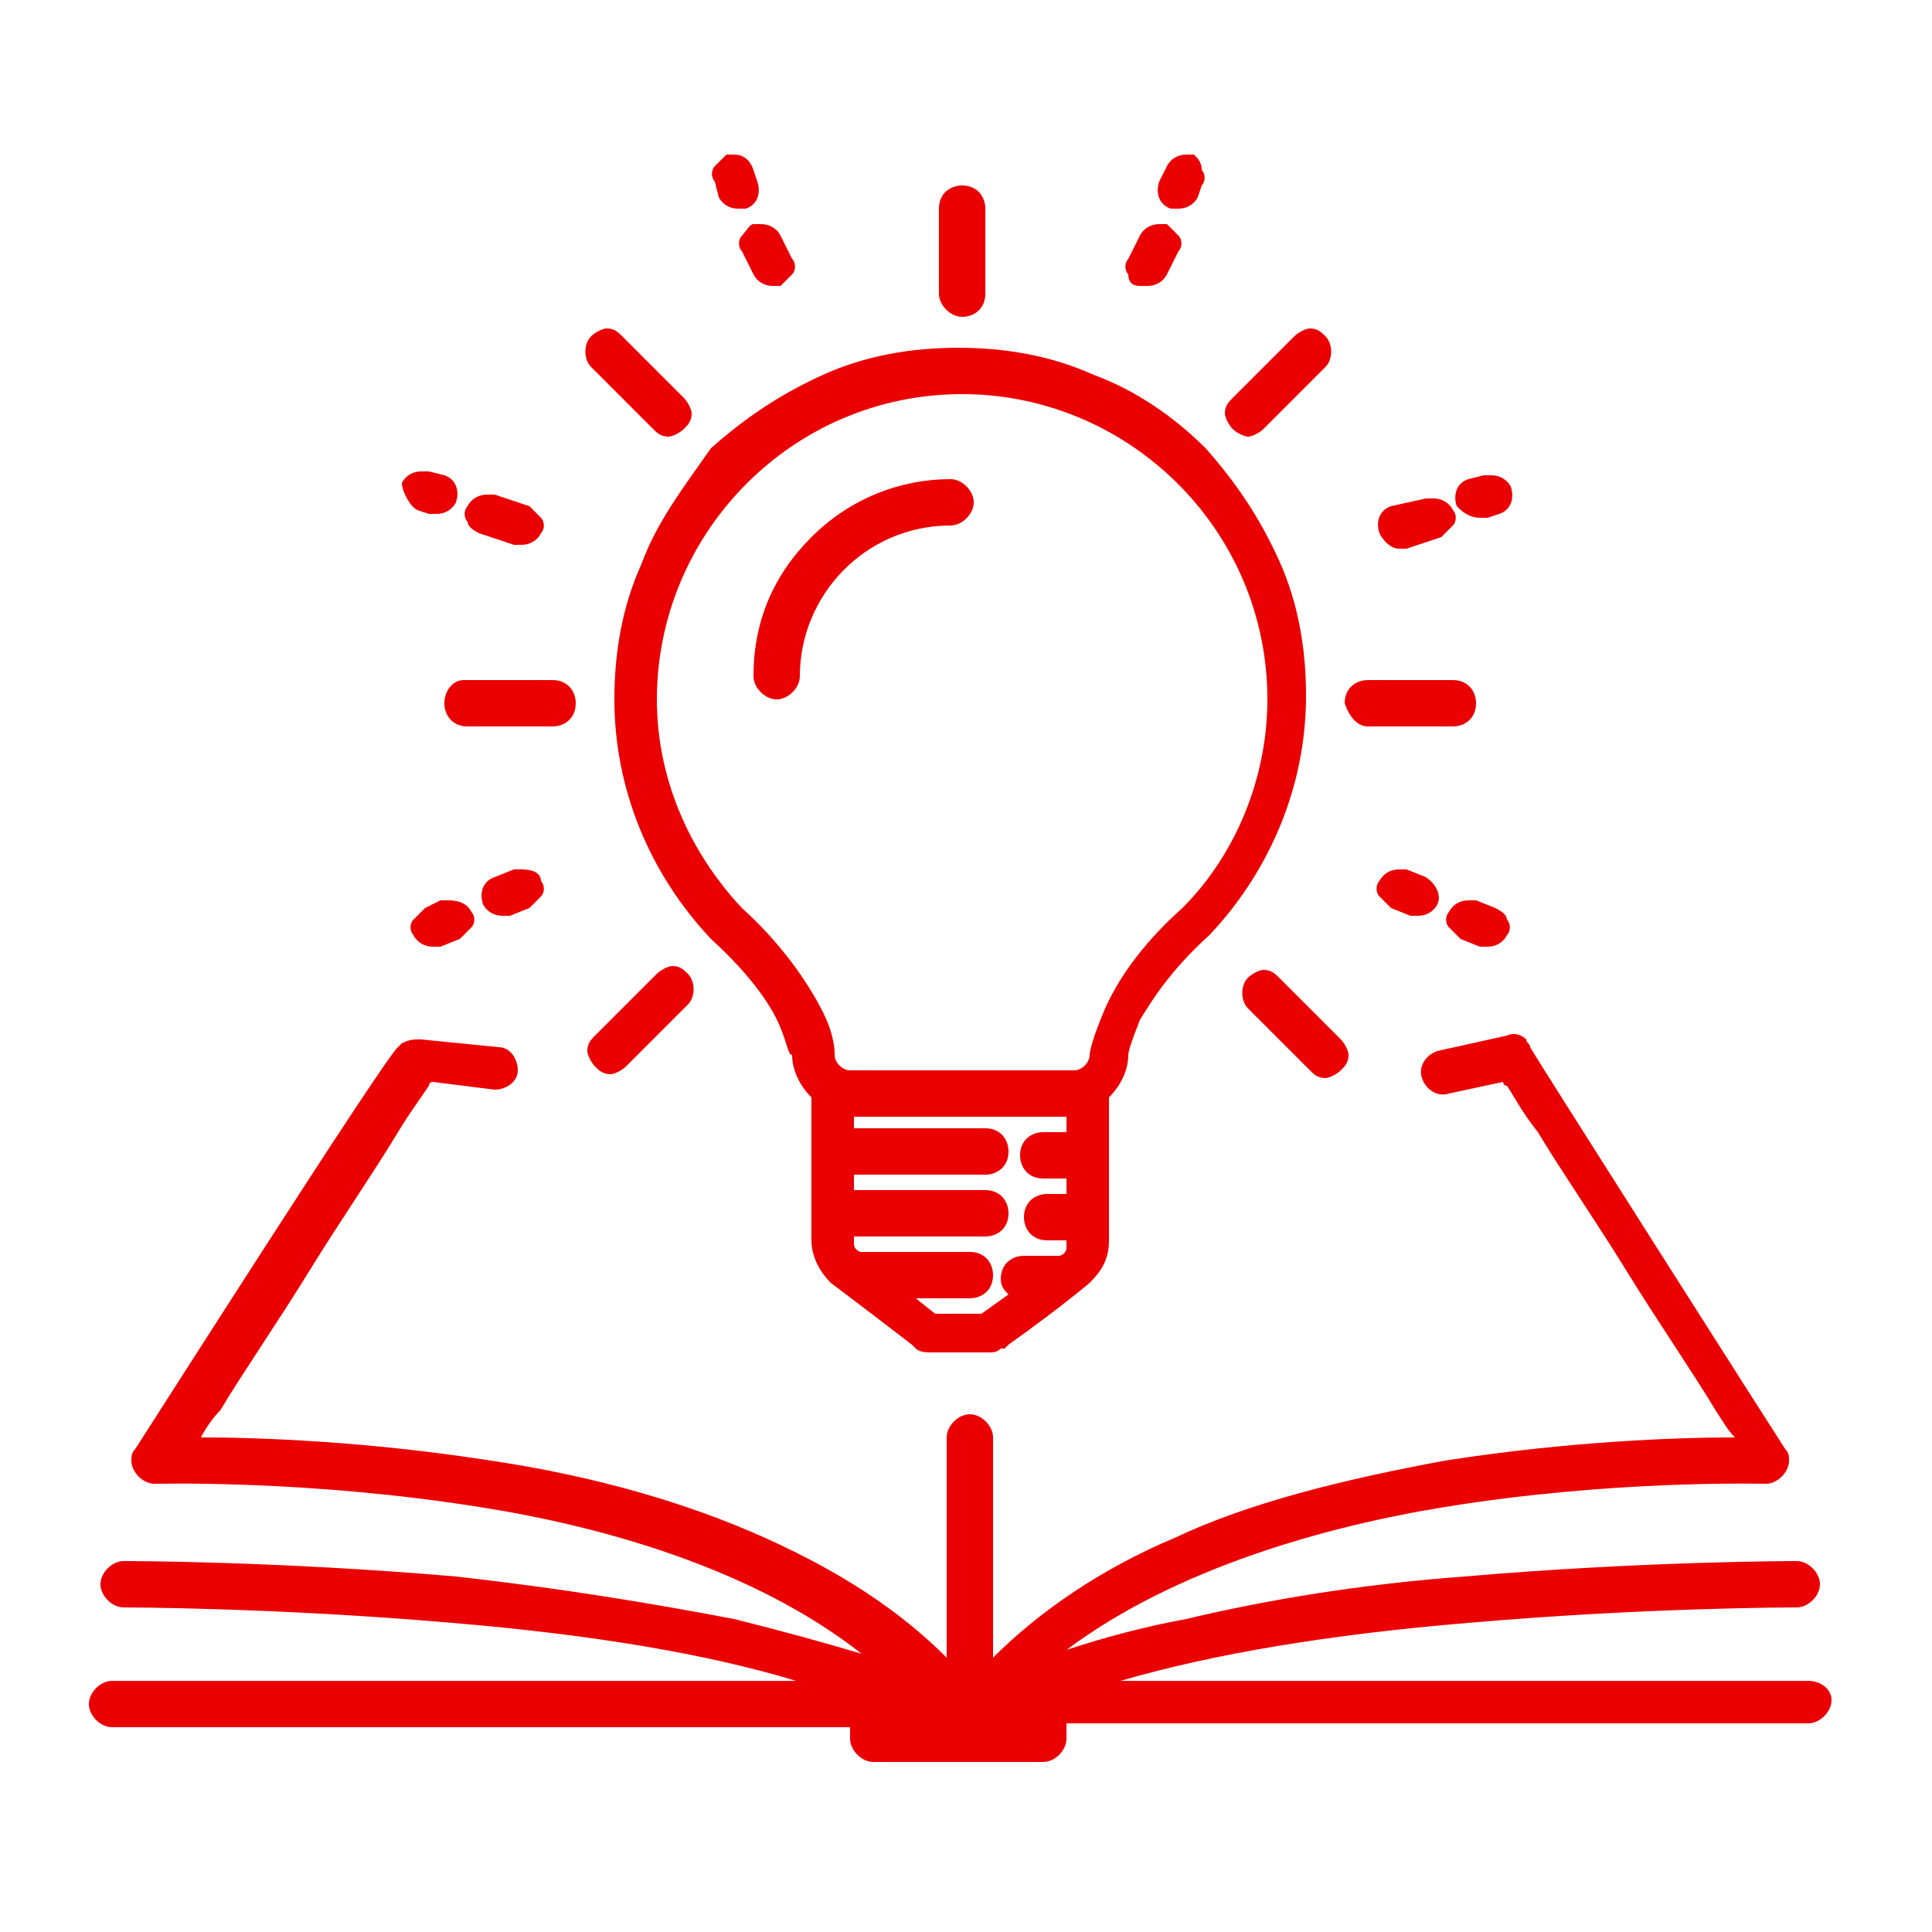
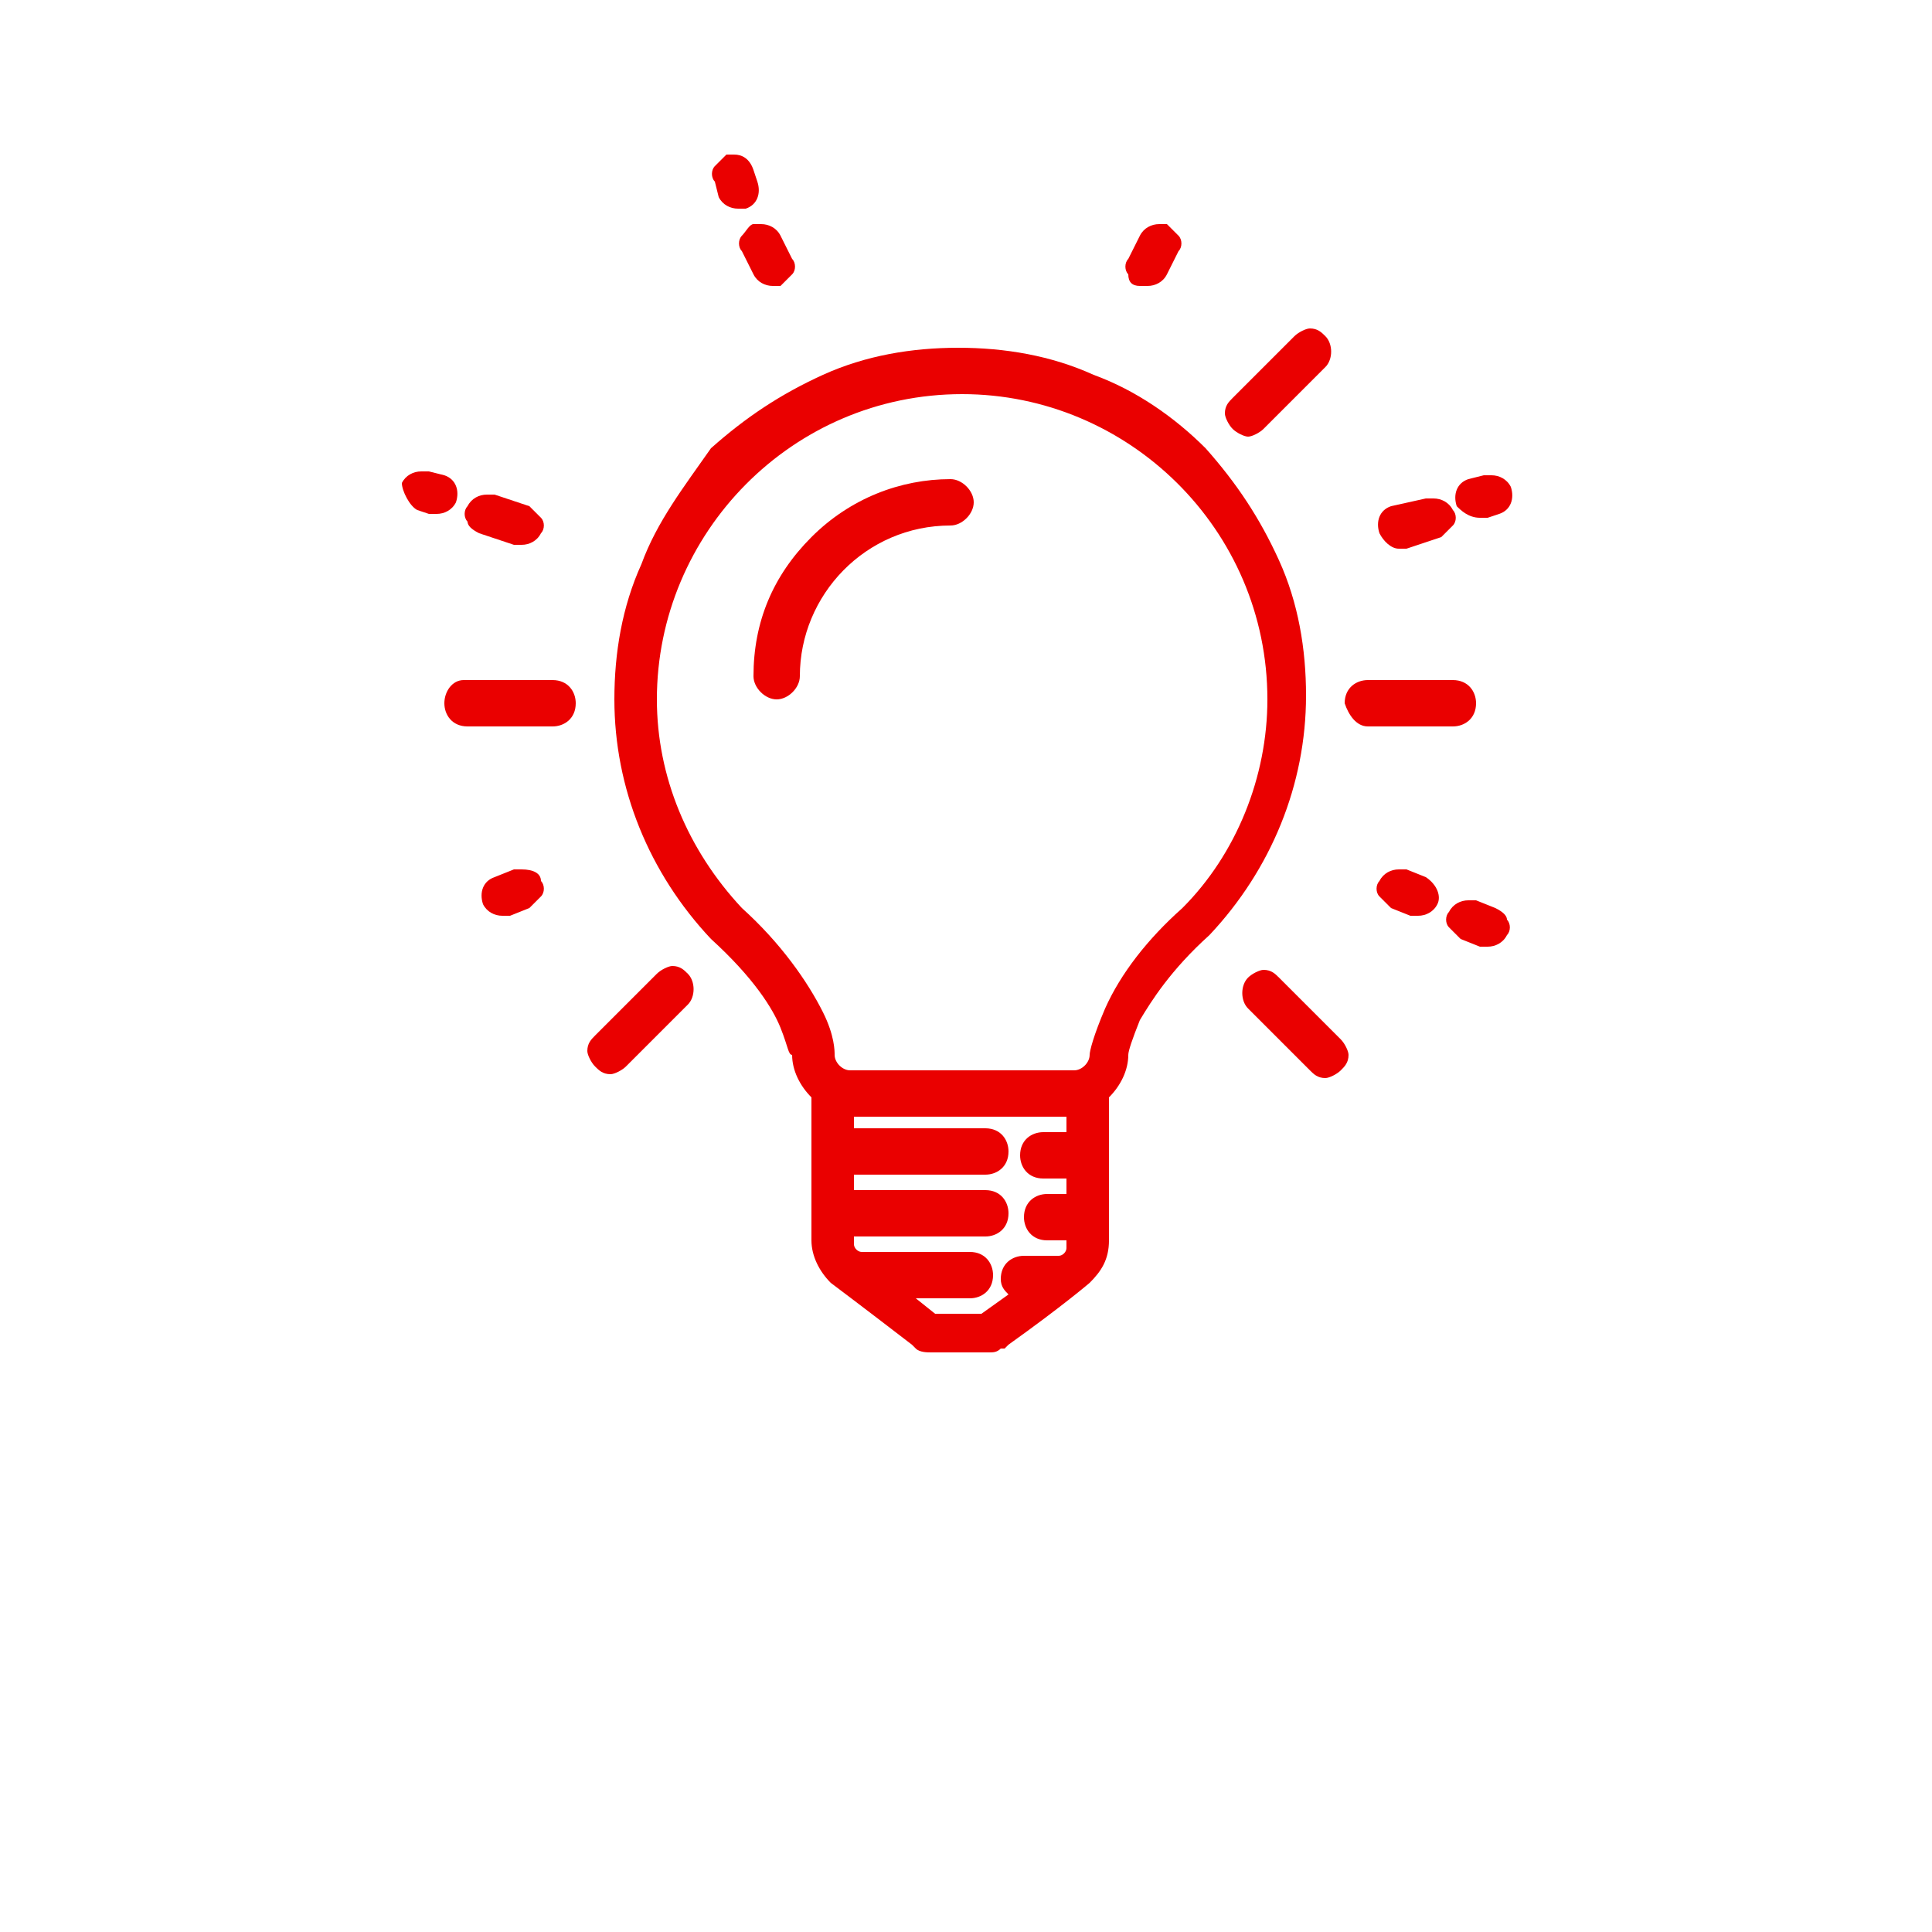
<svg xmlns="http://www.w3.org/2000/svg" version="1.1" id="Layer_1" x="0px" y="0px" viewBox="0 0 50 50" style="enable-background:new 0 0 50 50;" xml:space="preserve">
  <style type="text/css">
	.st0{fill:#EA0000;}
</style>
  <g>
-     <path class="st0" d="M46.8,43.5H29c2.4-0.7,5.4-1.2,9-1.5c4.6-0.4,8.4-0.4,8.5-0.4l0,0c0.3,0,0.6-0.3,0.6-0.6s-0.3-0.6-0.6-0.6   c0,0-4,0-8.6,0.4c-2.7,0.2-5.1,0.6-7.2,1.1c-1.1,0.2-2.2,0.5-3.1,0.8c2.8-2.1,6.7-3.2,9.8-3.7c4.3-0.7,8.1-0.6,8.3-0.6l0,0   c0.3,0,0.6-0.3,0.6-0.6c0-0.1,0-0.2-0.1-0.3c-0.2-0.3-6.5-10.2-6.6-10.4c0-0.1-0.1-0.1-0.1-0.2c-0.1-0.1-0.3-0.2-0.5-0.1l-1.8,0.4   c-0.3,0.1-0.5,0.4-0.4,0.7c0.1,0.3,0.4,0.5,0.7,0.4l1.4-0.3c0,0,0,0.1,0.1,0.1c0.2,0.3,0.4,0.7,0.8,1.2c0.6,1,1.5,2.3,2.3,3.6   c0.8,1.3,1.7,2.6,2.3,3.6c0.2,0.3,0.3,0.5,0.5,0.7c-1.5,0-4.3,0.1-7.5,0.6c-2.7,0.5-5.1,1.1-7,2c-1.9,0.8-3.5,1.9-4.7,3.1v-5.7   c0-0.3-0.3-0.6-0.6-0.6l0,0c-0.3,0-0.6,0.3-0.6,0.6v5.7c-1.2-1.2-2.7-2.2-4.7-3.1c-2-0.9-4.4-1.6-7.1-2c-3.2-0.5-6-0.6-7.5-0.6   c0.1-0.2,0.3-0.5,0.5-0.7c0.6-1,1.5-2.3,2.3-3.6s1.7-2.6,2.3-3.6c0.3-0.5,0.6-0.9,0.8-1.2c0-0.1,0.1-0.1,0.1-0.1l1.6,0.2   c0.3,0,0.6-0.2,0.6-0.5s-0.2-0.6-0.5-0.6l-2-0.2c-0.2,0-0.3,0-0.5,0.1l-0.1,0.1C10,27.3,3.7,37.2,3.5,37.5   c-0.1,0.1-0.1,0.2-0.1,0.3c0,0.3,0.3,0.6,0.6,0.6l0,0c0.2,0,4-0.1,8.4,0.6c3.2,0.5,7.1,1.6,9.9,3.8c-1-0.3-2.1-0.6-3.3-0.9   c-2.1-0.4-4.5-0.8-7.2-1.1c-4.6-0.4-8.5-0.4-8.6-0.4c-0.3,0-0.6,0.3-0.6,0.6s0.3,0.6,0.6,0.6l0,0c0,0,3.9,0,8.5,0.4   c3.6,0.3,6.6,0.8,8.9,1.5H2.9c-0.3,0-0.6,0.3-0.6,0.6s0.3,0.6,0.6,0.6H22V45c0,0.3,0.3,0.6,0.6,0.6H27c0.3,0,0.6-0.3,0.6-0.6v-0.4   h19.2c0.3,0,0.6-0.3,0.6-0.6S47.1,43.5,46.8,43.5z M46.2,37.5C46.1,37.5,46.1,37.5,46.2,37.5C46.1,37.5,46.1,37.5,46.2,37.5z    M39.5,27.1L39.5,27.1L39.5,27.1z M10.1,27.1L10.1,27.1L10.1,27.1z M3.5,37.5C3.5,37.5,3.6,37.5,3.5,37.5   C3.6,37.5,3.5,37.5,3.5,37.5z" />
    <path class="st0" d="M36.2,14.2c0.1,0,0.1,0,0.2,0l0.9-0.3c0.1-0.1,0.2-0.2,0.3-0.3s0.1-0.3,0-0.4c-0.1-0.2-0.3-0.3-0.5-0.3   c-0.1,0-0.1,0-0.2,0L36,13.1c-0.3,0.1-0.4,0.4-0.3,0.7C35.8,14,36,14.2,36.2,14.2z" />
    <path class="st0" d="M38.3,13.4c0.1,0,0.1,0,0.2,0l0.3-0.1c0.3-0.1,0.4-0.4,0.3-0.7l0,0c-0.1-0.2-0.3-0.3-0.5-0.3   c-0.1,0-0.1,0-0.2,0L38,12.4c-0.3,0.1-0.4,0.4-0.3,0.7C37.8,13.2,38,13.4,38.3,13.4z" />
    <path class="st0" d="M29.5,7.4L29.5,7.4c0.1,0,0.1,0,0.2,0c0.2,0,0.4-0.1,0.5-0.3l0.3-0.6c0.1-0.1,0.1-0.3,0-0.4s-0.2-0.2-0.3-0.3   c-0.1,0-0.1,0-0.2,0c-0.2,0-0.4,0.1-0.5,0.3l-0.3,0.6c-0.1,0.1-0.1,0.3,0,0.4C29.2,7.3,29.3,7.4,29.5,7.4z" />
-     <path class="st0" d="M30.3,5.4c0.1,0,0.1,0,0.2,0c0.2,0,0.4-0.1,0.5-0.3l0.1-0.3c0.1-0.1,0.1-0.3,0-0.4c0-0.2-0.1-0.3-0.2-0.4   c-0.1,0-0.1,0-0.2,0c-0.2,0-0.4,0.1-0.5,0.3L30,4.7C29.9,5,30,5.3,30.3,5.4z" />
    <path class="st0" d="M36.9,22.7l-0.5-0.2c-0.1,0-0.1,0-0.2,0c-0.2,0-0.4,0.1-0.5,0.3c-0.1,0.1-0.1,0.3,0,0.4s0.2,0.2,0.3,0.3   l0.5,0.2c0.1,0,0.1,0,0.2,0c0.2,0,0.4-0.1,0.5-0.3S37.2,22.9,36.9,22.7L36.9,22.7z" />
    <path class="st0" d="M38.7,23.5l-0.5-0.2c-0.1,0-0.1,0-0.2,0c-0.2,0-0.4,0.1-0.5,0.3c-0.1,0.1-0.1,0.3,0,0.4s0.2,0.2,0.3,0.3   l0.5,0.2c0.1,0,0.1,0,0.2,0c0.2,0,0.4-0.1,0.5-0.3c0.1-0.1,0.1-0.3,0-0.4C39,23.7,38.9,23.6,38.7,23.5z" />
    <path class="st0" d="M32.3,11.3c0.1,0,0.3-0.1,0.4-0.2l1.6-1.6c0.2-0.2,0.2-0.6,0-0.8c-0.1-0.1-0.2-0.2-0.4-0.2   c-0.1,0-0.3,0.1-0.4,0.2l-1.6,1.6c-0.1,0.1-0.2,0.2-0.2,0.4c0,0.1,0.1,0.3,0.2,0.4C32,11.2,32.2,11.3,32.3,11.3z" />
-     <path class="st0" d="M24.9,8.2c0.3,0,0.6-0.2,0.6-0.6V5.4c0-0.3-0.2-0.6-0.6-0.6c-0.3,0-0.6,0.2-0.6,0.6v2.2   C24.3,7.9,24.6,8.2,24.9,8.2z" />
    <path class="st0" d="M35.4,18.8h2.2c0.3,0,0.6-0.2,0.6-0.6c0-0.3-0.2-0.6-0.6-0.6h-2.2c-0.3,0-0.6,0.2-0.6,0.6   C34.9,18.5,35.1,18.8,35.4,18.8z" />
    <path class="st0" d="M12.4,13.8l0.9,0.3c0.1,0,0.1,0,0.2,0c0.2,0,0.4-0.1,0.5-0.3c0.1-0.1,0.1-0.3,0-0.4c-0.1-0.1-0.2-0.2-0.3-0.3   l-0.9-0.3c-0.1,0-0.1,0-0.2,0c-0.2,0-0.4,0.1-0.5,0.3c-0.1,0.1-0.1,0.3,0,0.4C12.1,13.6,12.2,13.7,12.4,13.8z" />
    <path class="st0" d="M10.8,13.2l0.3,0.1l0,0c0.1,0,0.1,0,0.2,0c0.2,0,0.4-0.1,0.5-0.3c0.1-0.3,0-0.6-0.3-0.7l-0.4-0.1   c-0.1,0-0.1,0-0.2,0c-0.2,0-0.4,0.1-0.5,0.3C10.4,12.7,10.6,13.1,10.8,13.2z" />
    <path class="st0" d="M19.2,6.1c-0.1,0.1-0.1,0.3,0,0.4l0.3,0.6c0.1,0.2,0.3,0.3,0.5,0.3c0.1,0,0.1,0,0.2,0c0.1-0.1,0.2-0.2,0.3-0.3   c0.1-0.1,0.1-0.3,0-0.4l-0.3-0.6c-0.1-0.2-0.3-0.3-0.5-0.3c-0.1,0-0.1,0-0.2,0C19.4,5.8,19.3,6,19.2,6.1z" />
    <path class="st0" d="M18.6,5.1c0.1,0.2,0.3,0.3,0.5,0.3c0.1,0,0.1,0,0.2,0c0.3-0.1,0.4-0.4,0.3-0.7l-0.1-0.3C19.4,4.1,19.2,4,19,4   c-0.1,0-0.1,0-0.2,0c-0.1,0.1-0.2,0.2-0.3,0.3c-0.1,0.1-0.1,0.3,0,0.4L18.6,5.1z" />
    <path class="st0" d="M13.5,22.5c-0.1,0-0.1,0-0.2,0l-0.5,0.2c-0.3,0.1-0.4,0.4-0.3,0.7c0.1,0.2,0.3,0.3,0.5,0.3c0.1,0,0.1,0,0.2,0   l0.5-0.2c0.1-0.1,0.2-0.2,0.3-0.3c0.1-0.1,0.1-0.3,0-0.4C14,22.6,13.8,22.5,13.5,22.5z" />
-     <path class="st0" d="M11.6,23.3c-0.1,0-0.1,0-0.2,0L11,23.5c-0.1,0.1-0.2,0.2-0.3,0.3c-0.1,0.1-0.1,0.3,0,0.4   c0.1,0.2,0.3,0.3,0.5,0.3c0.1,0,0.1,0,0.2,0l0.5-0.2c0.1-0.1,0.2-0.2,0.3-0.3c0.1-0.1,0.1-0.3,0-0.4C12.1,23.4,11.9,23.3,11.6,23.3   z" />
    <path class="st0" d="M15.8,27.8c0.1,0,0.3-0.1,0.4-0.2l1.6-1.6c0.2-0.2,0.2-0.6,0-0.8c-0.1-0.1-0.2-0.2-0.4-0.2   c-0.1,0-0.3,0.1-0.4,0.2l-1.6,1.6c-0.1,0.1-0.2,0.2-0.2,0.4c0,0.1,0.1,0.3,0.2,0.4C15.5,27.7,15.6,27.8,15.8,27.8z" />
    <path class="st0" d="M33.1,25.3c-0.1-0.1-0.2-0.2-0.4-0.2c-0.1,0-0.3,0.1-0.4,0.2c-0.2,0.2-0.2,0.6,0,0.8l1.6,1.6   c0.1,0.1,0.2,0.2,0.4,0.2c0.1,0,0.3-0.1,0.4-0.2c0.1-0.1,0.2-0.2,0.2-0.4c0-0.1-0.1-0.3-0.2-0.4L33.1,25.3L33.1,25.3z" />
-     <path class="st0" d="M16.9,11.1L16.9,11.1c0.1,0.1,0.2,0.2,0.4,0.2c0.1,0,0.3-0.1,0.4-0.2c0.1-0.1,0.2-0.2,0.2-0.4   c0-0.1-0.1-0.3-0.2-0.4l-1.6-1.6c-0.1-0.1-0.2-0.2-0.4-0.2c-0.1,0-0.3,0.1-0.4,0.2c-0.2,0.2-0.2,0.6,0,0.8L16.9,11.1z" />
    <path class="st0" d="M11.5,18.2c0,0.3,0.2,0.6,0.6,0.6h2.2c0.3,0,0.6-0.2,0.6-0.6c0-0.3-0.2-0.6-0.6-0.6H12   C11.7,17.6,11.5,17.9,11.5,18.2z" />
    <path class="st0" d="M16.6,14.6c-0.5,1.1-0.7,2.3-0.7,3.5c0,2.3,0.9,4.5,2.5,6.2l0,0l0,0l0,0c1.1,1,1.6,1.8,1.8,2.3   c0.2,0.5,0.2,0.7,0.3,0.7l0,0c0,0.4,0.2,0.8,0.5,1.1v0.5l0,0v3.2c0,0.4,0.2,0.8,0.5,1.1c0,0,0.8,0.6,2.1,1.6l0.1,0.1   C23.8,35,24,35,24.1,35h1.5c0.1,0,0.2,0,0.3-0.1H26l0.1-0.1c1.4-1,2.1-1.6,2.1-1.6c0.3-0.3,0.5-0.6,0.5-1.1v-3.7   c0.3-0.3,0.5-0.7,0.5-1.1c0-0.1,0.1-0.4,0.3-0.9c0.3-0.5,0.8-1.3,1.8-2.2l0,0l0,0l0,0c1.6-1.7,2.5-3.9,2.5-6.2   c0-1.2-0.2-2.4-0.7-3.5s-1.1-2-1.9-2.9c-0.8-0.8-1.8-1.5-2.9-1.9C27.2,9.2,26,9,24.8,9s-2.4,0.2-3.5,0.7s-2,1.1-2.9,1.9   C17.7,12.6,17,13.5,16.6,14.6z M27.6,29.3H27c-0.3,0-0.6,0.2-0.6,0.6c0,0.3,0.2,0.6,0.6,0.6h0.6v0.4h-0.5c-0.3,0-0.6,0.2-0.6,0.6   c0,0.3,0.2,0.6,0.6,0.6h0.5v0.2c0,0.1-0.1,0.2-0.2,0.2h-0.9c-0.3,0-0.6,0.2-0.6,0.6c0,0.2,0.1,0.3,0.2,0.4L25.4,34h-1.2l-0.5-0.4   h1.4c0.3,0,0.6-0.2,0.6-0.6c0-0.3-0.2-0.6-0.6-0.6h-2.8c-0.1,0-0.2-0.1-0.2-0.2V32h3.4c0.3,0,0.6-0.2,0.6-0.6   c0-0.3-0.2-0.6-0.6-0.6h-3.4v-0.4h3.4c0.3,0,0.6-0.2,0.6-0.6c0-0.3-0.2-0.6-0.6-0.6h-3.4V29l0,0l0,0v-0.1h5.5   C27.6,28.9,27.6,29.3,27.6,29.3z M24.9,10.2c4.3,0,7.9,3.5,7.9,7.9c0,2-0.8,4-2.2,5.4c-0.9,0.8-1.6,1.7-2,2.6   c-0.3,0.7-0.4,1.1-0.4,1.2l0,0l0,0l0,0l0,0l0,0c0,0.2-0.2,0.4-0.4,0.4H22c-0.2,0-0.4-0.2-0.4-0.4c0-0.1,0-0.5-0.3-1.1   c-0.4-0.8-1.1-1.8-2.1-2.7C17.8,22,17,20.1,17,18.1C17,13.8,20.5,10.2,24.9,10.2z" />
    <path class="st0" d="M20.1,18.1c0.3,0,0.6-0.3,0.6-0.6c0-2.1,1.7-3.9,3.9-3.9c0.3,0,0.6-0.3,0.6-0.6s-0.3-0.6-0.6-0.6   c-1.3,0-2.6,0.5-3.6,1.5s-1.5,2.2-1.5,3.6C19.5,17.8,19.8,18.1,20.1,18.1z" />
  </g>
</svg>